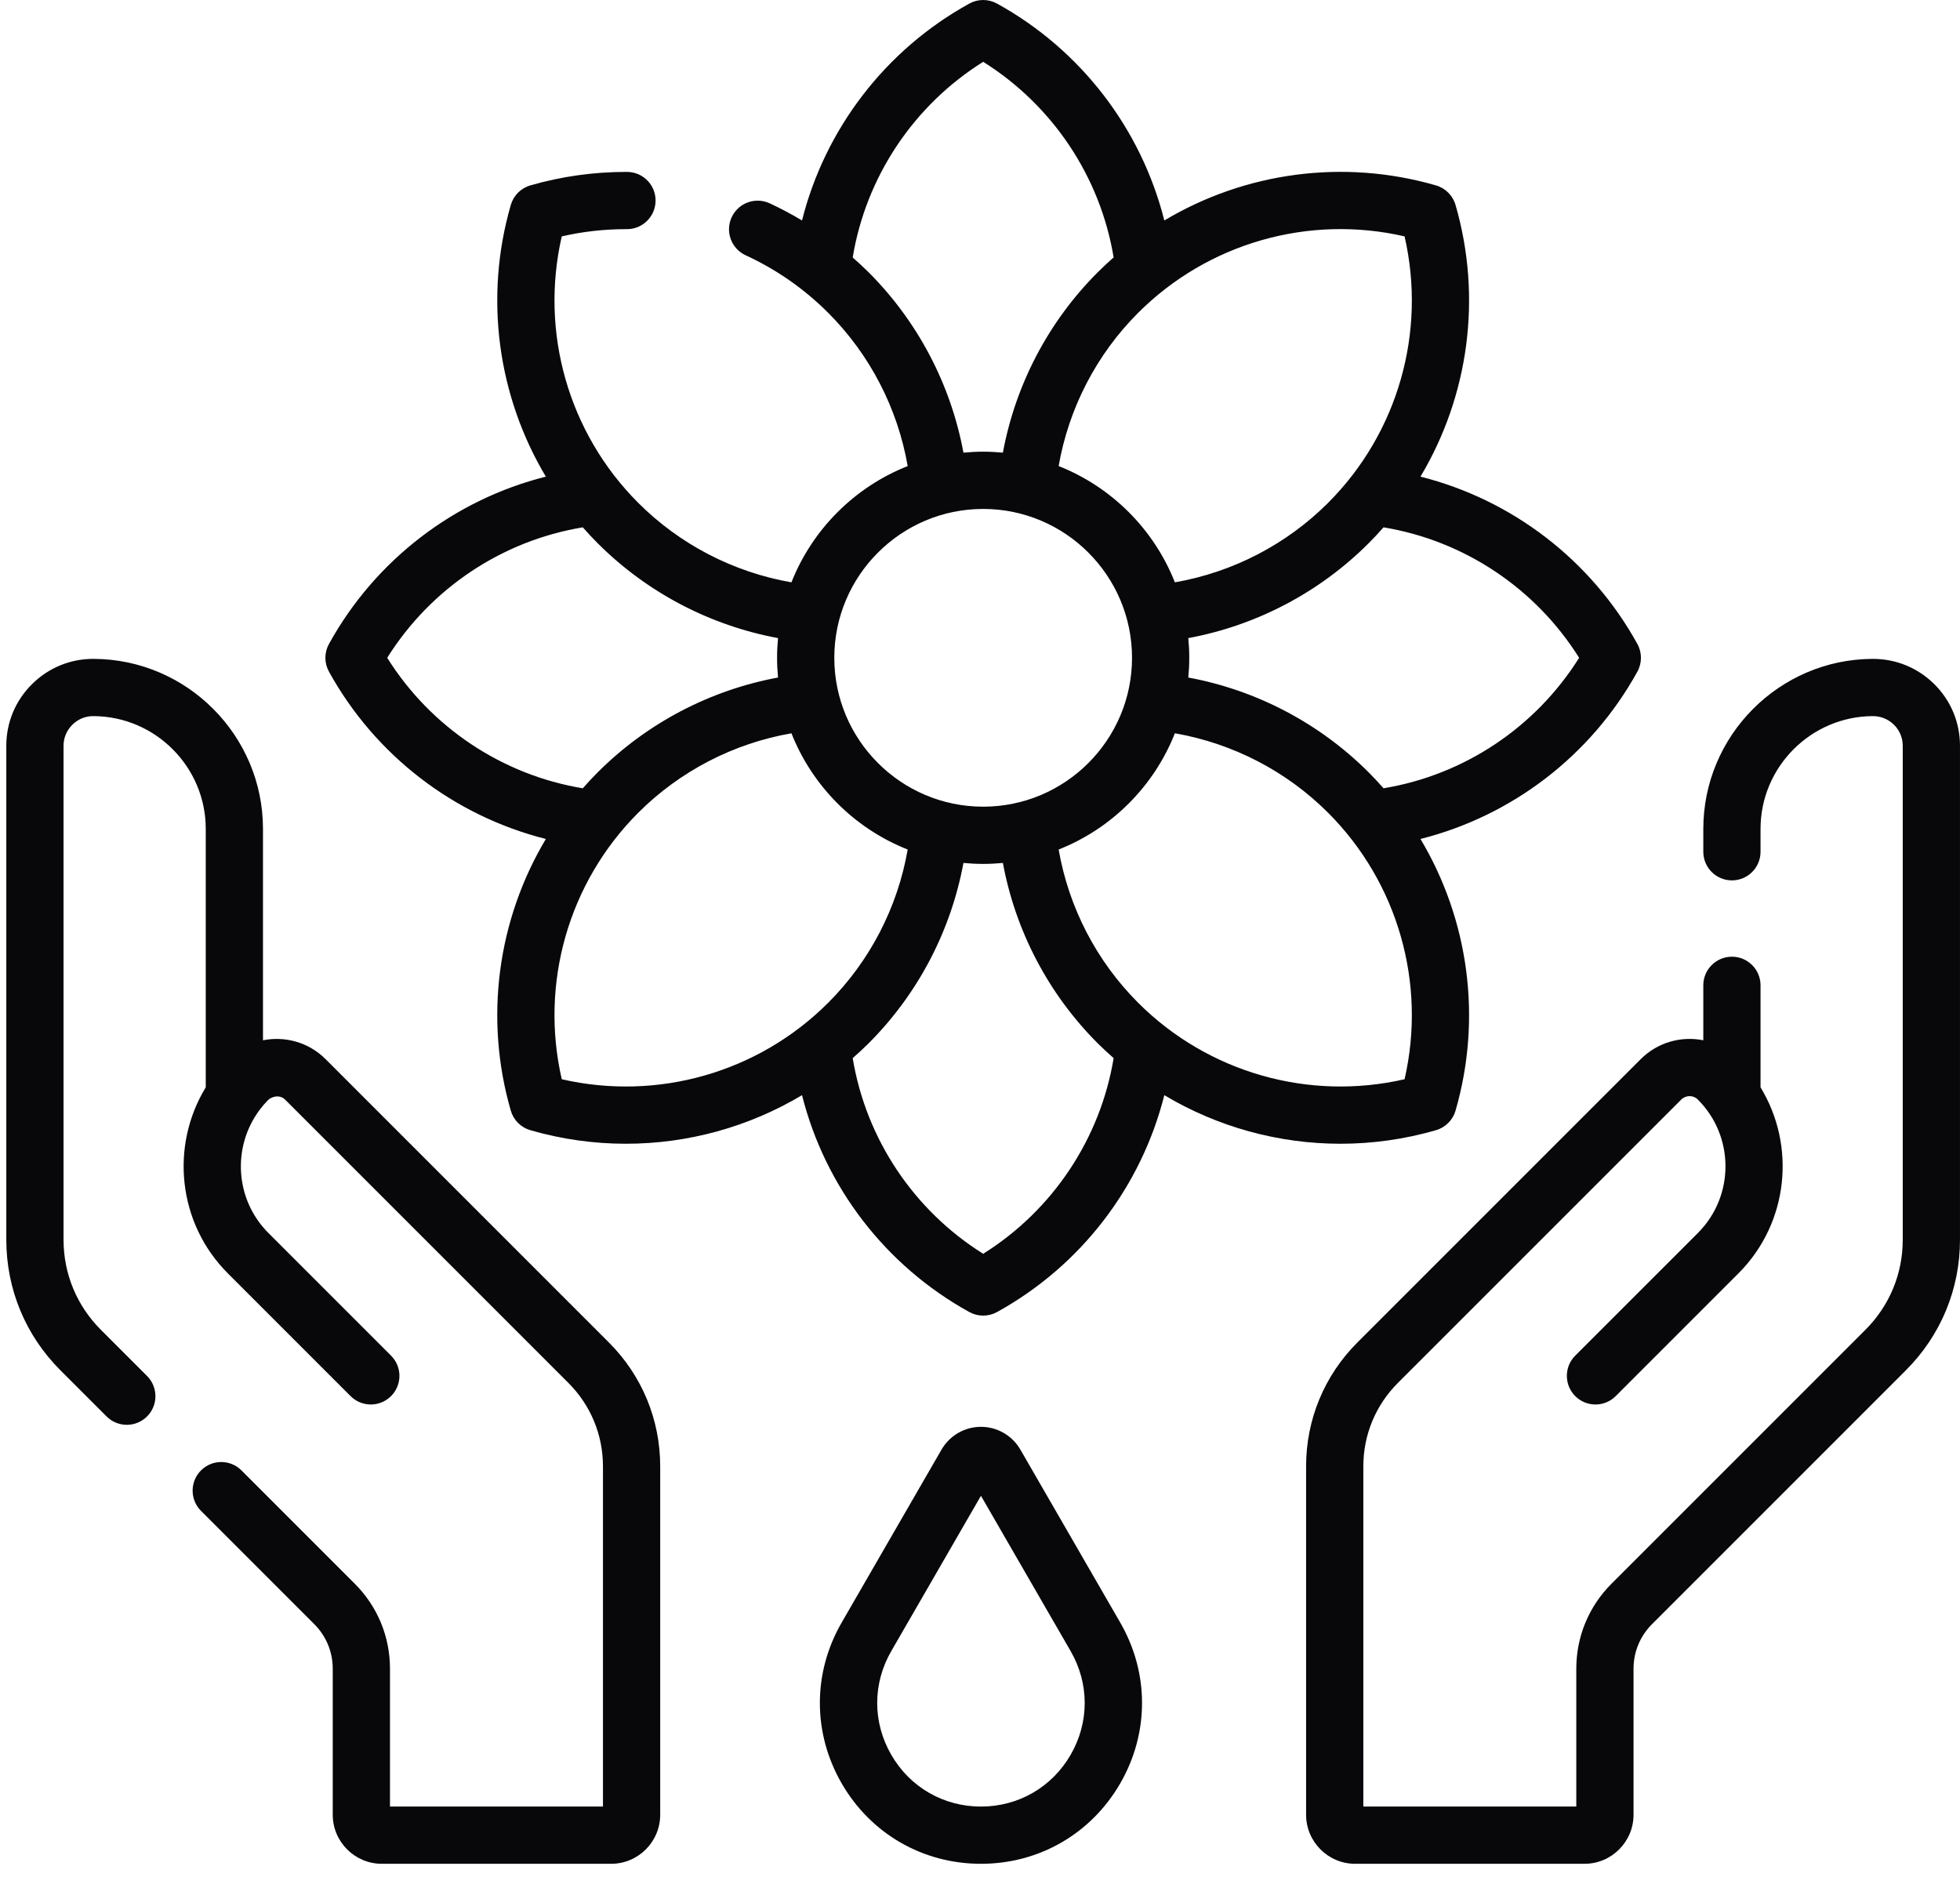
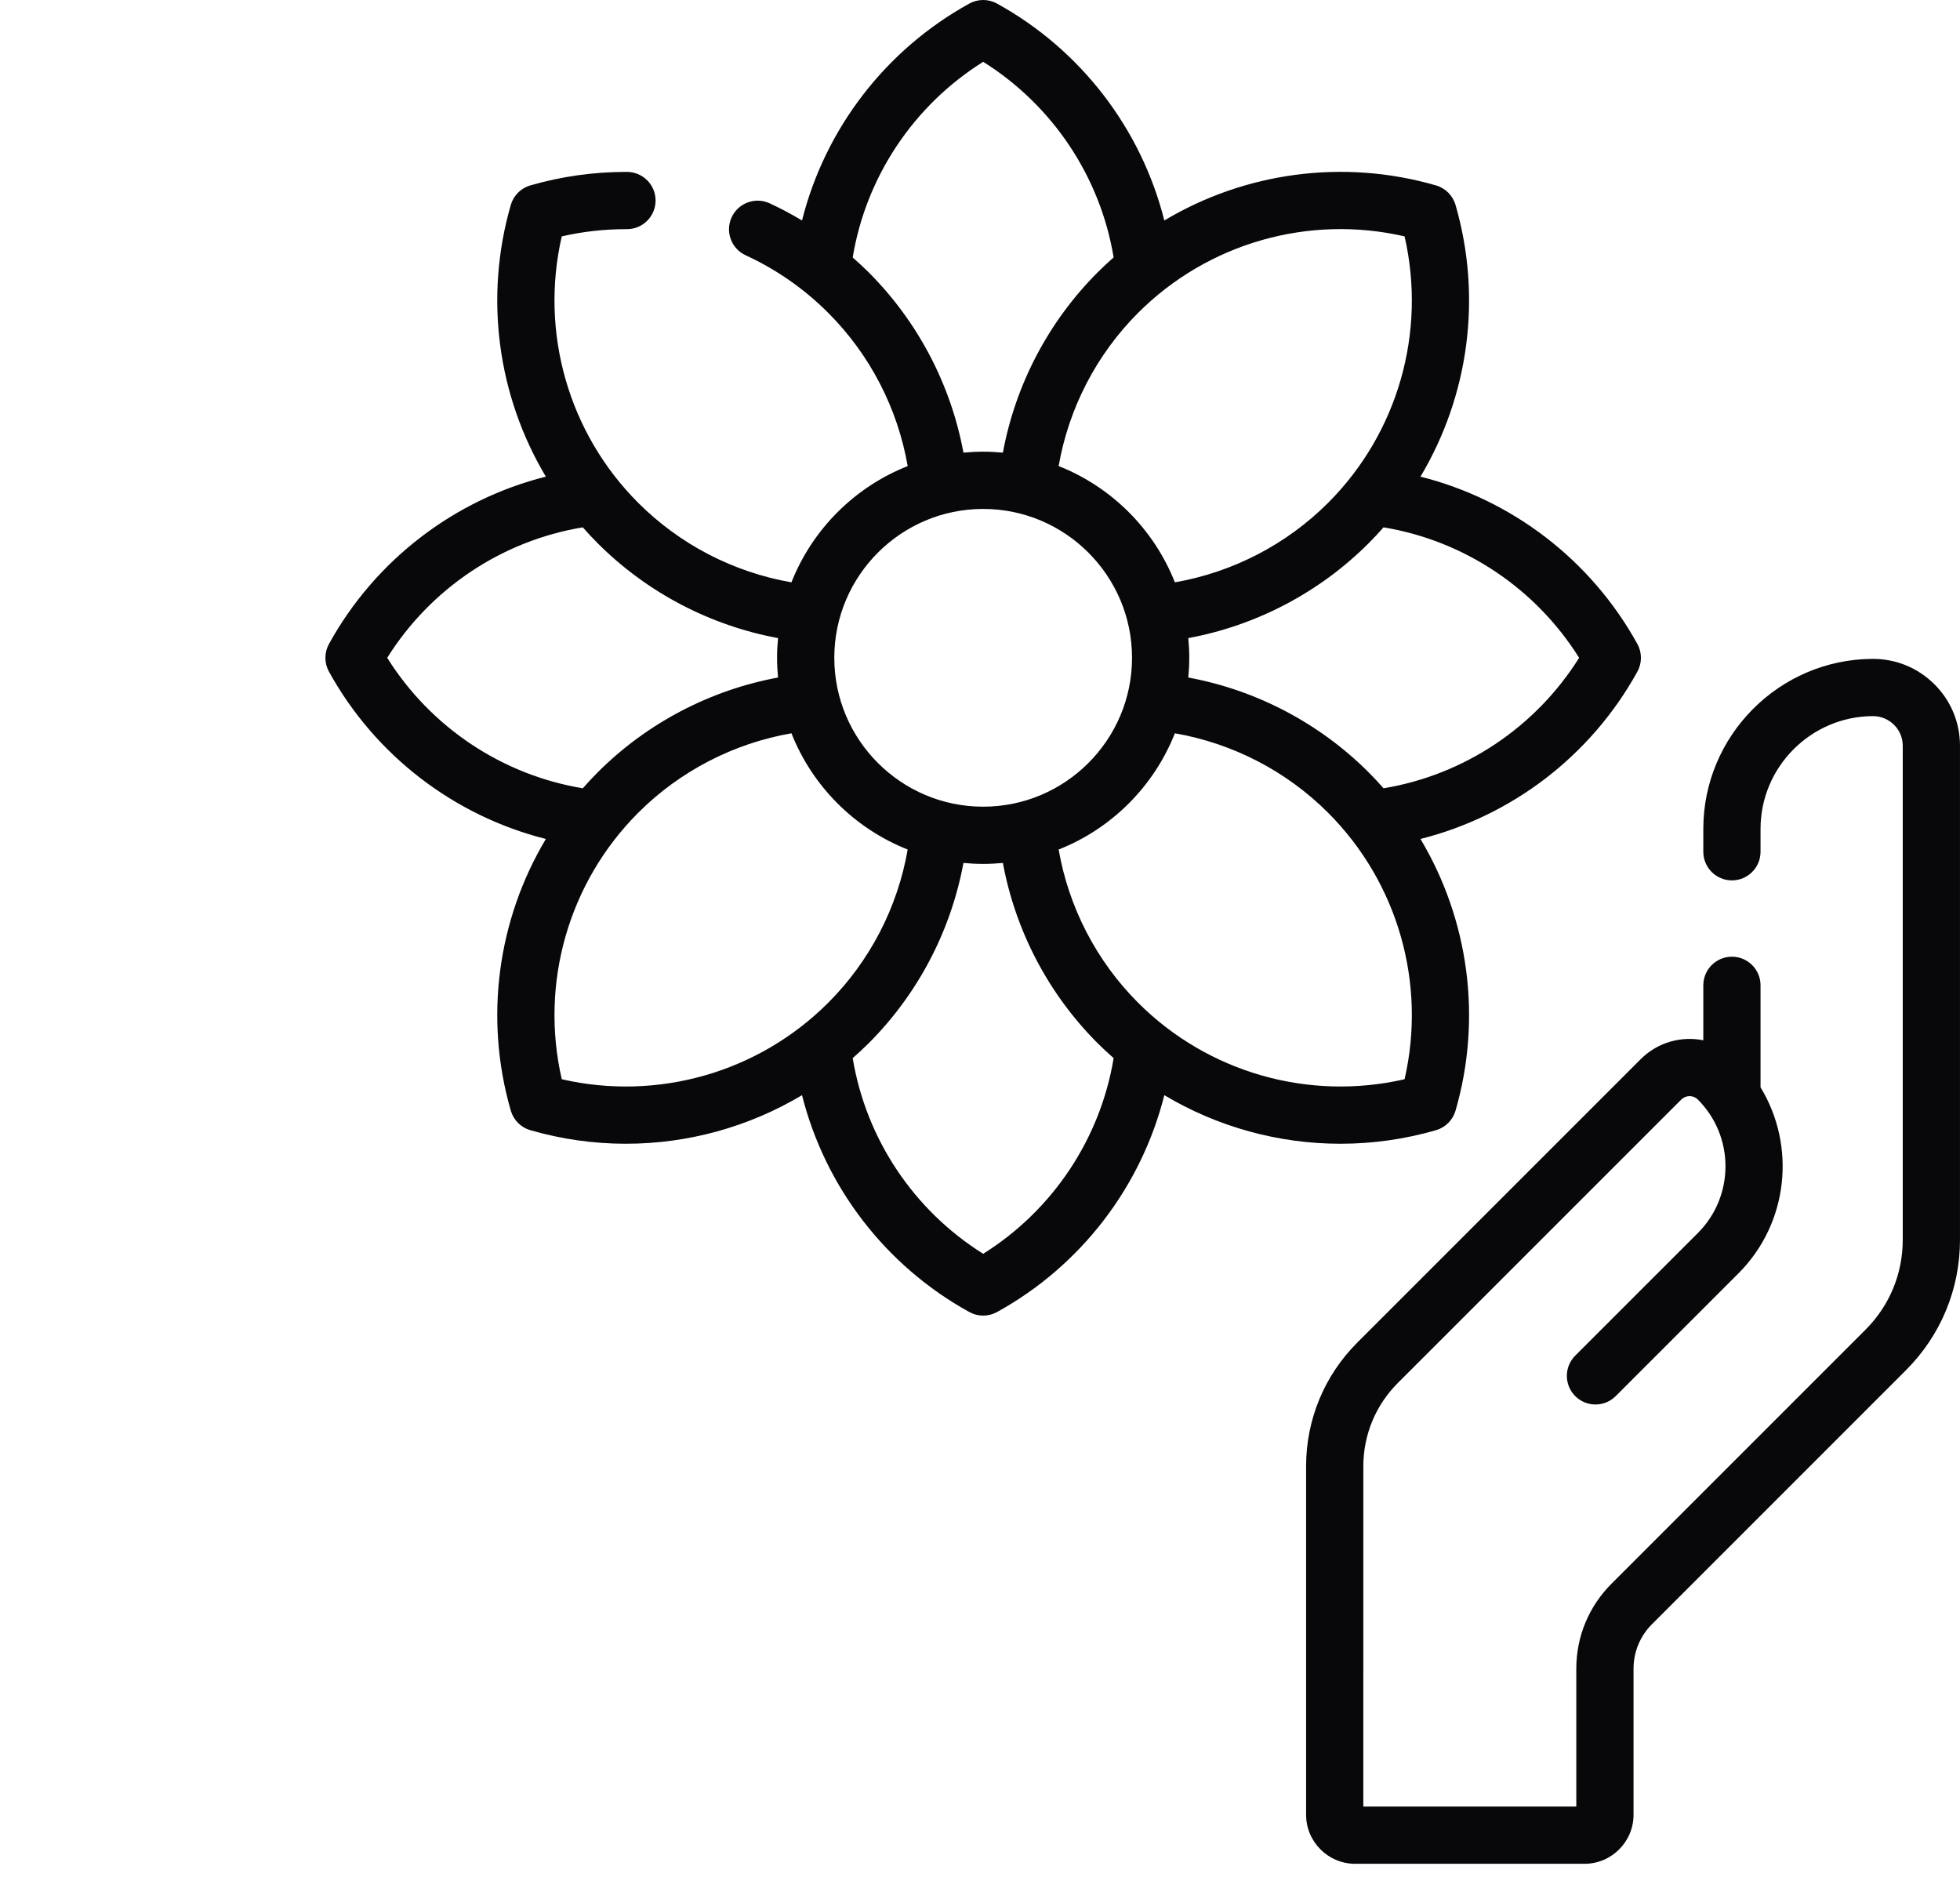
<svg xmlns="http://www.w3.org/2000/svg" width="142" height="136" viewBox="0 0 142 136" fill="none">
-   <path d="M44.113 97.255L23.588 76.73C22.359 75.5 20.641 75.045 19.053 75.364V60.049C19.053 53.29 13.554 47.764 6.795 47.732C5.101 47.722 3.509 48.377 2.31 49.572C1.115 50.761 0.457 52.342 0.457 54.024V89.817C0.457 93.385 1.847 96.74 4.37 99.263L7.721 102.614C8.531 103.424 9.844 103.424 10.653 102.614C11.463 101.805 11.463 100.492 10.653 99.682L7.302 96.331C5.562 94.591 4.604 92.277 4.604 89.817V54.024C4.604 53.453 4.828 52.916 5.235 52.511C5.647 52.1 6.182 51.873 6.776 51.879C11.259 51.9 14.907 55.565 14.907 60.049V78.772C12.327 82.998 12.86 88.602 16.512 92.254L25.399 101.141C25.804 101.546 26.334 101.748 26.865 101.748C27.395 101.748 27.926 101.546 28.331 101.141C29.141 100.331 29.141 99.019 28.331 98.209L19.444 89.322C17.011 86.889 16.808 83.065 18.821 80.391C18.996 80.159 19.179 79.94 19.381 79.732C19.709 79.396 20.291 79.297 20.656 79.663L41.181 100.187C42.795 101.801 43.684 103.948 43.684 106.23V130.876H28.254V120.891C28.254 118.565 27.348 116.377 25.703 114.732L17.495 106.524C16.685 105.714 15.372 105.714 14.563 106.524C13.753 107.334 13.753 108.646 14.563 109.456L22.771 117.664C23.633 118.526 24.107 119.672 24.107 120.891V131.468C24.107 133.429 25.702 135.023 27.663 135.023H44.275C46.236 135.023 47.831 133.428 47.831 131.468V106.231C47.831 102.84 46.51 99.652 44.113 97.255Z" fill="#08070A" />
  <path d="M140.146 49.571C138.954 48.384 137.373 47.732 135.691 47.732H135.661C128.902 47.764 123.403 53.29 123.403 60.049V61.706C123.403 62.851 124.331 63.779 125.476 63.779C126.621 63.779 127.549 62.851 127.549 61.706V60.049C127.549 55.565 131.197 51.9 135.68 51.879H135.691C136.268 51.879 136.811 52.103 137.221 52.51C137.628 52.915 137.852 53.453 137.852 54.024V89.817C137.852 92.277 136.894 94.591 135.153 96.331L116.752 114.732C115.107 116.377 114.201 118.564 114.201 120.891V130.876H98.771L98.772 106.231C98.772 103.947 99.661 101.801 101.275 100.187L121.8 79.663C122.133 79.329 122.67 79.323 122.998 79.649L123.012 79.663C125.675 82.326 125.675 86.659 123.012 89.322L114.124 98.209C113.315 99.019 113.315 100.331 114.124 101.141C114.529 101.546 115.06 101.748 115.591 101.748C116.121 101.748 116.652 101.546 117.057 101.141L125.944 92.254C129.595 88.602 130.129 82.998 127.549 78.772V71.382C127.549 70.236 126.621 69.308 125.476 69.308C124.331 69.308 123.403 70.236 123.403 71.382V75.363C121.815 75.044 120.097 75.5 118.868 76.73L98.343 97.254C95.945 99.652 94.625 102.84 94.625 106.23L94.625 131.468C94.625 133.428 96.22 135.023 98.18 135.023H114.793C116.754 135.023 118.348 133.428 118.348 131.468V120.891C118.348 119.672 118.823 118.526 119.685 117.664L138.086 99.263C140.609 96.74 141.999 93.385 141.999 89.816V54.024C141.999 52.342 141.341 50.76 140.146 49.571Z" fill="#08070A" />
  <path d="M39.547 60.779C36.056 66.625 35.064 73.745 37.007 80.462C37.204 81.145 37.739 81.679 38.422 81.877C40.705 82.537 43.033 82.859 45.343 82.859C49.831 82.859 54.246 81.644 58.105 79.339C59.776 85.969 64.143 91.696 70.229 95.052C70.54 95.223 70.885 95.309 71.23 95.309C71.575 95.309 71.919 95.223 72.231 95.052C78.316 91.697 82.683 85.969 84.354 79.34C88.213 81.644 92.628 82.859 97.115 82.859C99.425 82.859 101.754 82.537 104.036 81.877C104.72 81.679 105.254 81.145 105.452 80.462C107.395 73.745 106.403 66.625 102.912 60.779C109.543 59.109 115.271 54.742 118.627 48.656C118.97 48.033 118.97 47.277 118.627 46.654C115.271 40.567 109.543 36.2 102.912 34.53C106.403 28.684 107.395 21.564 105.452 14.848C105.254 14.164 104.72 13.63 104.036 13.432C97.32 11.489 90.2 12.481 84.354 15.972C82.684 9.341 78.317 3.613 72.231 0.258C71.607 -0.086 70.852 -0.086 70.228 0.258C64.142 3.613 59.775 9.341 58.105 15.971C57.346 15.518 56.565 15.099 55.757 14.727C54.716 14.249 53.485 14.704 53.006 15.744C52.527 16.784 52.982 18.016 54.023 18.494C56.249 19.519 58.262 20.922 60.005 22.666C63.026 25.686 65.033 29.58 65.761 33.765C61.921 35.282 58.857 38.346 57.339 42.187C53.154 41.459 49.261 39.451 46.24 36.43C41.176 31.366 39.105 24.061 40.699 17.125C42.219 16.776 43.779 16.601 45.353 16.601H45.423C46.565 16.601 47.492 15.676 47.496 14.533C47.499 13.388 46.574 12.457 45.429 12.454H45.353C42.999 12.454 40.667 12.782 38.422 13.432C37.739 13.629 37.204 14.164 37.007 14.848C35.064 21.564 36.056 28.684 39.546 34.53C32.916 36.2 27.187 40.567 23.832 46.654C23.488 47.277 23.488 48.033 23.832 48.656C27.188 54.742 32.916 59.109 39.547 60.779ZM40.699 78.185C39.105 71.249 41.176 63.944 46.24 58.879C49.261 55.858 53.154 53.851 57.339 53.123C58.857 56.963 61.92 60.027 65.761 61.544C65.033 65.73 63.025 69.623 60.004 72.643C54.94 77.709 47.635 79.78 40.699 78.185ZM71.23 90.831C66.193 87.675 62.742 82.501 61.777 76.656C62.172 76.308 62.562 75.951 62.937 75.576C66.499 72.013 68.89 67.44 69.801 62.516C70.272 62.561 70.748 62.586 71.23 62.586C71.711 62.586 72.187 62.561 72.658 62.516C73.569 67.44 75.96 72.014 79.522 75.576C79.898 75.951 80.287 76.308 80.682 76.656C79.716 82.501 76.266 87.676 71.23 90.831ZM101.76 78.185C94.823 79.779 87.519 77.708 82.454 72.643C79.434 69.623 77.426 65.73 76.698 61.544C80.538 60.027 83.602 56.963 85.119 53.123C89.305 53.851 93.198 55.858 96.218 58.879C101.283 63.944 103.354 71.249 101.76 78.185ZM114.406 47.655C111.252 52.69 106.079 56.14 100.237 57.107C99.888 56.711 99.527 56.323 99.151 55.947C95.588 52.385 91.015 49.994 86.091 49.083C86.136 48.613 86.161 48.137 86.161 47.655C86.161 47.173 86.136 46.697 86.091 46.227C91.015 45.315 95.588 42.924 99.15 39.362C99.527 38.986 99.888 38.599 100.236 38.203C106.079 39.169 111.252 42.62 114.406 47.655ZM101.76 17.124C103.354 24.061 101.283 31.365 96.218 36.43C93.198 39.45 89.305 41.458 85.119 42.187C83.602 38.346 80.538 35.282 76.698 33.764C77.426 29.579 79.434 25.686 82.454 22.666C87.519 17.601 94.824 15.53 101.76 17.124ZM62.937 19.733C62.562 19.358 62.173 19.001 61.777 18.652C62.742 12.808 66.194 7.633 71.23 4.478C76.264 7.632 79.714 12.805 80.681 18.647C80.285 18.996 79.898 19.357 79.522 19.733C75.96 23.295 73.569 27.869 72.658 32.792C72.187 32.748 71.711 32.722 71.23 32.722C70.748 32.722 70.272 32.748 69.801 32.792C68.89 27.869 66.499 23.296 62.937 19.733ZM71.23 36.87C77.176 36.87 82.014 41.708 82.014 47.655C82.014 53.602 77.176 58.44 71.23 58.44C65.283 58.44 60.444 53.602 60.444 47.655C60.444 41.708 65.283 36.87 71.23 36.87ZM42.223 38.203C42.571 38.599 42.932 38.986 43.308 39.362C46.87 42.924 51.444 45.315 56.368 46.227C56.323 46.697 56.298 47.173 56.298 47.655C56.298 48.137 56.323 48.613 56.368 49.083C51.444 49.994 46.87 52.385 43.308 55.947C42.932 56.323 42.571 56.711 42.223 57.107C36.38 56.14 31.207 52.689 28.053 47.655C31.207 42.62 36.38 39.169 42.223 38.203Z" fill="#08070A" />
-   <path d="M73.925 105.016C73.338 103.998 72.244 103.366 71.069 103.366C71.069 103.366 71.069 103.366 71.069 103.366C69.894 103.366 68.8 103.998 68.213 105.016L60.978 117.546C58.872 121.194 58.872 125.549 60.978 129.198C63.084 132.845 66.856 135.023 71.069 135.023C75.281 135.023 79.053 132.845 81.159 129.197C83.266 125.549 83.266 121.194 81.159 117.546L73.925 105.016ZM77.568 127.124C76.212 129.474 73.782 130.877 71.069 130.877C68.355 130.877 65.926 129.474 64.569 127.124C63.213 124.775 63.213 121.969 64.569 119.619L71.069 108.362L77.569 119.619C78.925 121.969 78.925 124.775 77.568 127.124Z" fill="#08070A" />
</svg>